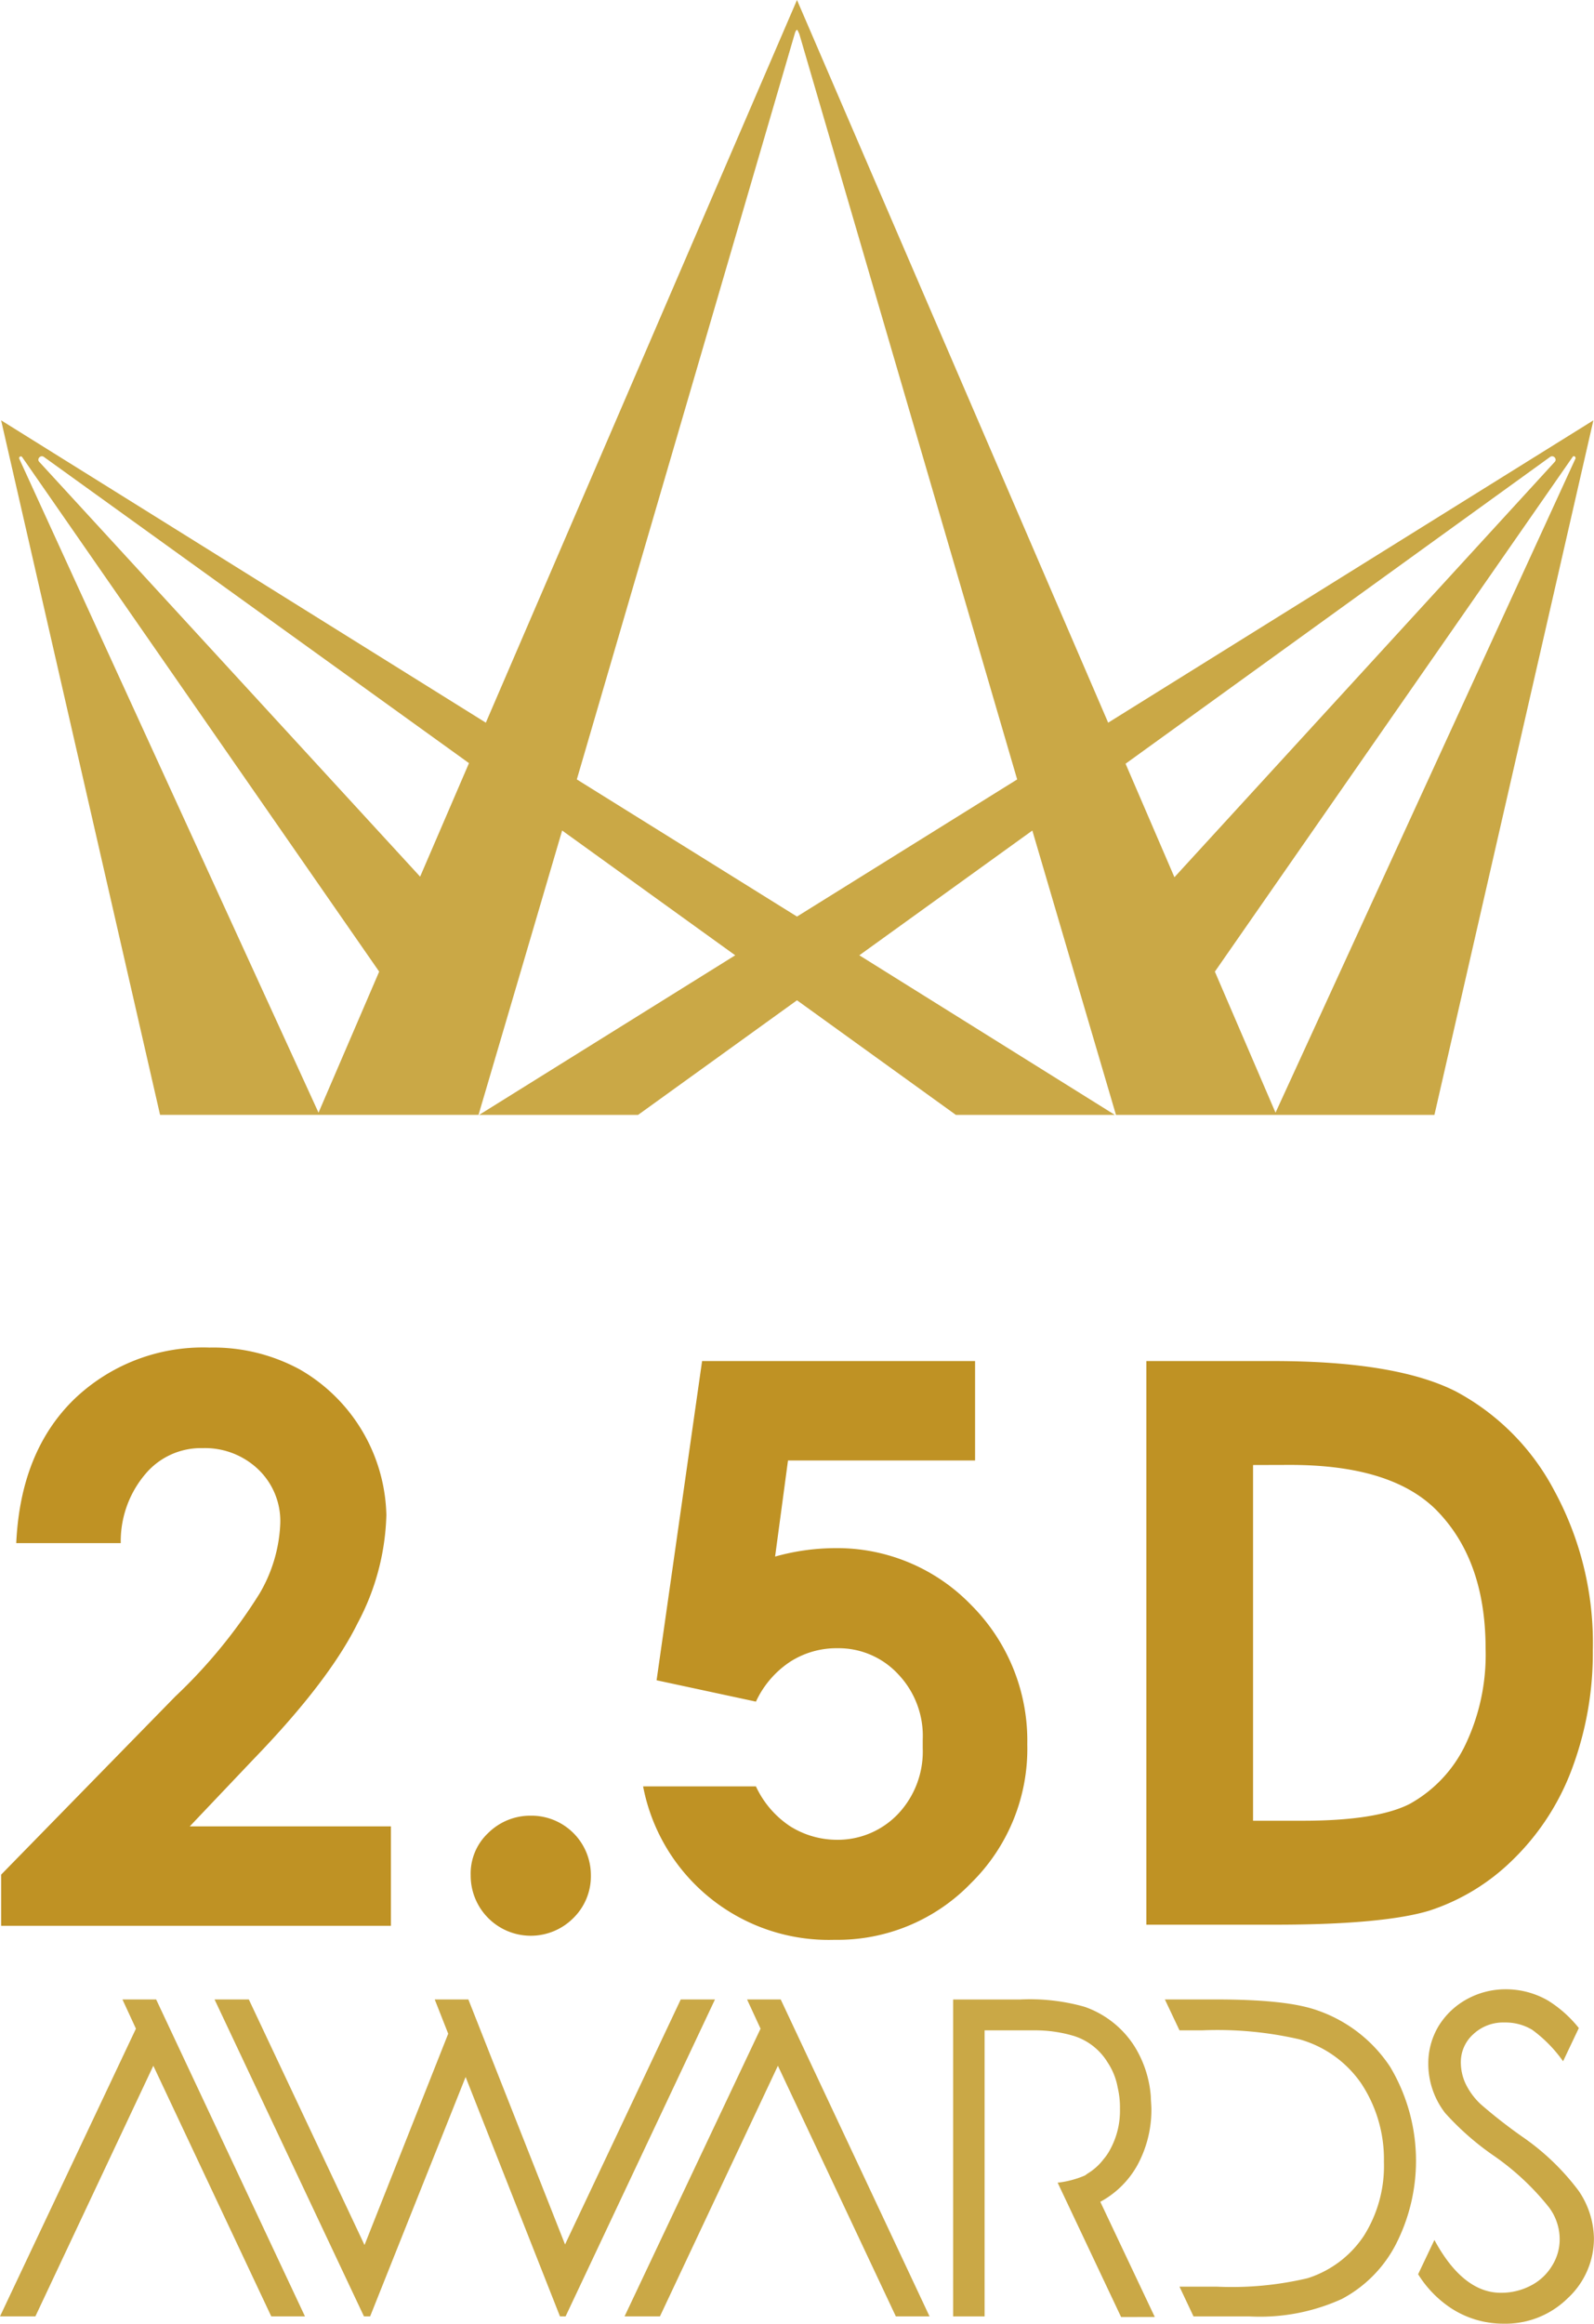
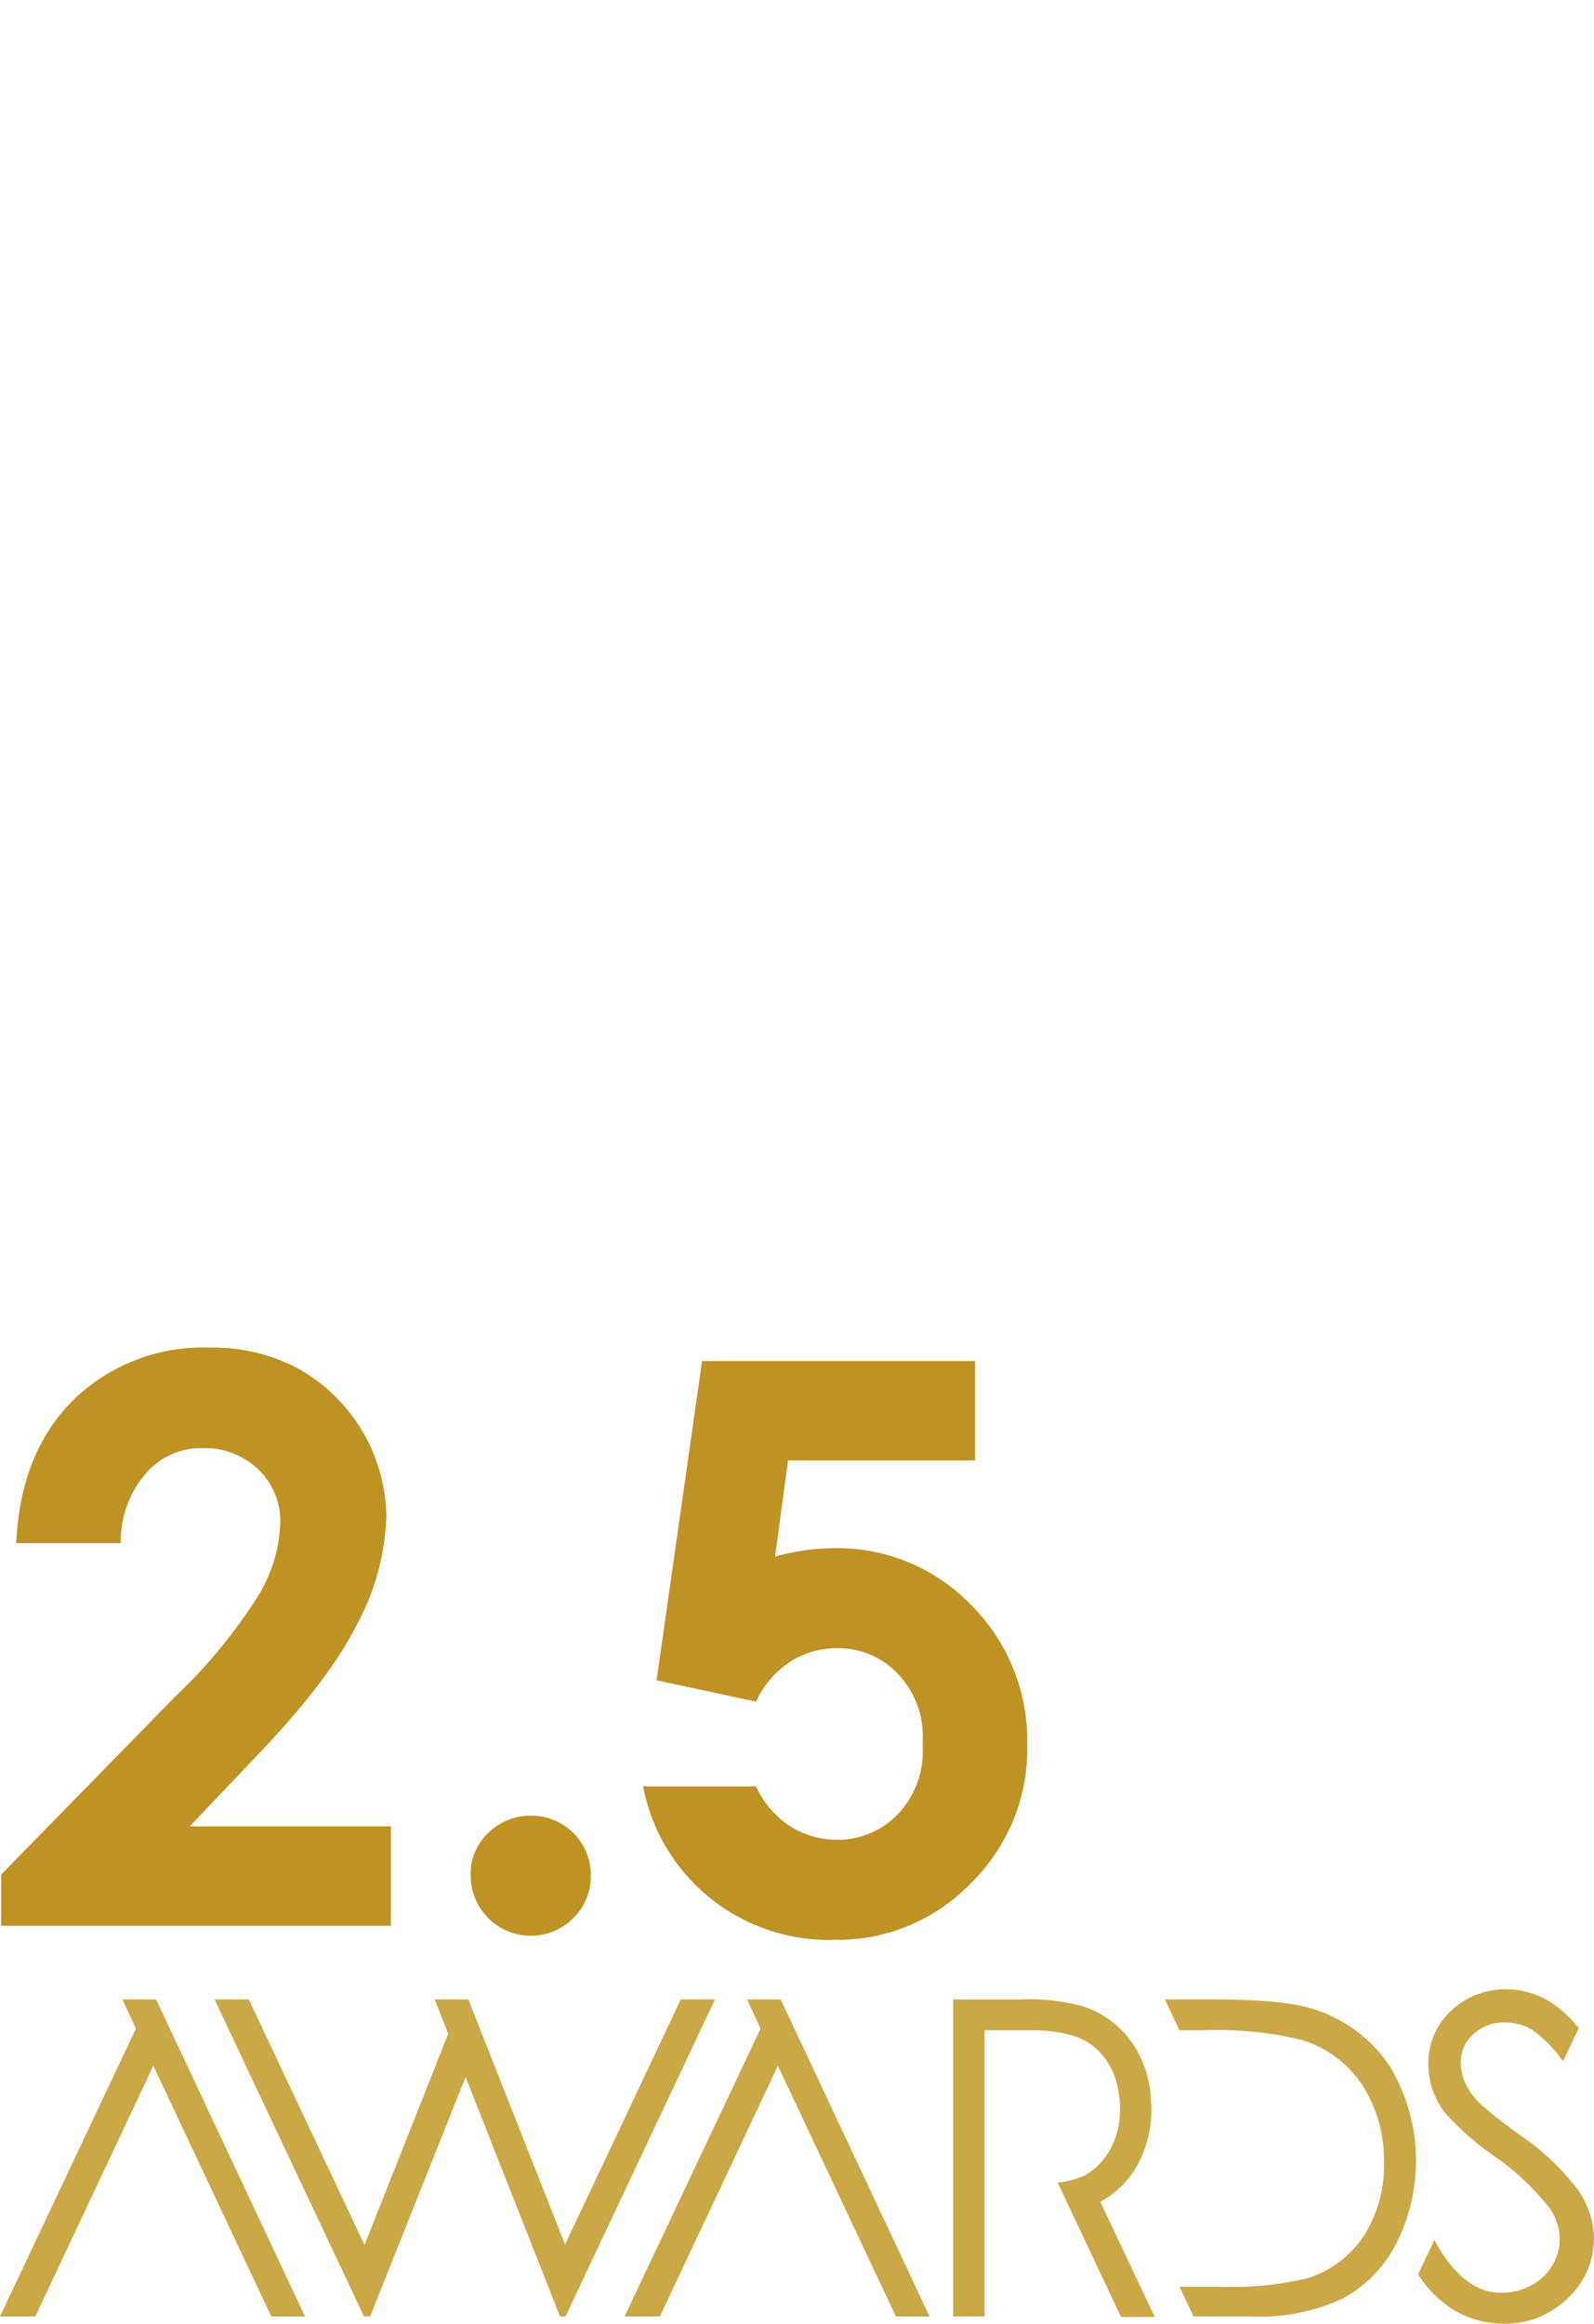
<svg xmlns="http://www.w3.org/2000/svg" width="123.541" height="180" viewBox="0 0 123.541 180">
  <g transform="translate(0 104.387)">
    <g transform="translate(0.087)">
      <path d="M9.472,254.949h-8.1q.326-7.052,4.44-11.1A14.411,14.411,0,0,1,16.35,239.8a14.041,14.041,0,0,1,7.008,1.7,13.354,13.354,0,0,1,6.7,11.274,18.77,18.77,0,0,1-2.22,8.358q-2.22,4.505-8.1,10.578l-4.919,5.18H30.41v7.7H.2v-3.961l13.495-13.8a40.261,40.261,0,0,0,6.53-7.966,11.6,11.6,0,0,0,1.611-5.441,5.544,5.544,0,0,0-1.7-4.179,5.981,5.981,0,0,0-4.31-1.654,5.619,5.619,0,0,0-4.44,2A8.04,8.04,0,0,0,9.472,254.949Z" transform="translate(-0.2 -239.8)" fill="#bf9224" />
      <path d="M88.458,323.1a4.608,4.608,0,0,1,4.658,4.614,4.535,4.535,0,0,1-1.349,3.308,4.658,4.658,0,0,1-7.966-3.308,4.3,4.3,0,0,1,1.349-3.265A4.639,4.639,0,0,1,88.458,323.1Z" transform="translate(-47.408 -286.839)" fill="#bf9224" />
-       <path d="M204.1,242.2h9.838c6.356,0,11.057.784,14.148,2.351a18.445,18.445,0,0,1,7.618,7.661,24.7,24.7,0,0,1,3,12.406,25.625,25.625,0,0,1-1.654,9.272,19.118,19.118,0,0,1-4.614,7.008,16.443,16.443,0,0,1-6.4,3.874c-2.307.7-6.268,1.088-11.927,1.088H204.1Zm8.271,8.053v27.555h3.874c3.787,0,6.573-.435,8.271-1.306a10.333,10.333,0,0,0,4.223-4.4,16.157,16.157,0,0,0,1.654-7.618c0-4.658-1.306-8.227-3.874-10.8-2.351-2.307-6.094-3.439-11.274-3.439Z" transform="translate(-115.341 -241.155)" fill="#bf9224" />
      <path d="M139.922,261.092a14.431,14.431,0,0,0-10.578-4.4,17.369,17.369,0,0,0-4.614.653l1-7.444h14.5v-7.7H119.071l-3.526,24.726,7.7,1.654a7.455,7.455,0,0,1,2.655-3.091,6.64,6.64,0,0,1,3.657-1.045,6.289,6.289,0,0,1,4.7,2,6.928,6.928,0,0,1,1.915,5.093v.653a7.035,7.035,0,0,1-1.915,5.093,6.453,6.453,0,0,1-4.7,2,6.853,6.853,0,0,1-3.657-1.045,7.454,7.454,0,0,1-2.655-3.091H114.5a14.649,14.649,0,0,0,14.844,11.884,14.361,14.361,0,0,0,10.578-4.4,14.574,14.574,0,0,0,4.353-10.752A14.844,14.844,0,0,0,139.922,261.092Z" transform="translate(-64.744 -241.155)" fill="#bf9224" />
    </g>
    <path d="M60.508,354.784H57.9l1.045,2.264L48.406,379.335h2.742L60.29,359.92l9.141,19.415h2.612Zm-7.748,0-4.788,10.143h0l-4.179,8.837L36.3,354.784H33.693l1.045,2.655-6.486,16.368-8.967-19.023H16.629l11.579,24.551h.479l7.4-18.544L43.4,379.335h.435l11.579-24.551H52.759Zm-40.658,0H9.49l1.045,2.264L0,379.335H2.742l9.141-19.415,9.141,19.415h2.612Zm110.264,14.844a18.675,18.675,0,0,0-4.4-4.223,39.641,39.641,0,0,1-3.178-2.481,5.321,5.321,0,0,1-1.219-1.654,3.913,3.913,0,0,1-.348-1.567,2.9,2.9,0,0,1,.958-2.22,3.388,3.388,0,0,1,2.438-.914,4.015,4.015,0,0,1,2.133.566,10.483,10.483,0,0,1,2.394,2.438L122.365,357a9.369,9.369,0,0,0-2.394-2.133,6.543,6.543,0,0,0-3.265-.871,6.23,6.23,0,0,0-3.047.784,5.9,5.9,0,0,0-2.177,2.089,5.634,5.634,0,0,0-.784,2.917A6.242,6.242,0,0,0,112,363.577a21.35,21.35,0,0,0,3.831,3.352,20.053,20.053,0,0,1,4.222,3.961,4.114,4.114,0,0,1,.827,2.438,3.823,3.823,0,0,1-.566,2.046,4.111,4.111,0,0,1-1.654,1.567,4.931,4.931,0,0,1-2.351.566c-1.915,0-3.657-1.349-5.137-4.092l-1.262,2.655a8.555,8.555,0,0,0,2.525,2.612,7.408,7.408,0,0,0,4.092,1.219,6.865,6.865,0,0,0,4.963-1.959,6.307,6.307,0,0,0,2.046-4.658A6.718,6.718,0,0,0,122.365,369.628Zm-20.2-13.973c-1.654-.609-4.31-.871-8.01-.871H90.283l1.132,2.394h1.741a28.266,28.266,0,0,1,7.574.7,8.641,8.641,0,0,1,4.788,3.439,10.643,10.643,0,0,1,1.741,6.051,10.126,10.126,0,0,1-1.567,5.746,8.215,8.215,0,0,1-4.353,3.265,25.586,25.586,0,0,1-7.052.653H91.415l1.088,2.307h4.353A15.319,15.319,0,0,0,104,377.985a9.957,9.957,0,0,0,4.135-4.135,14.205,14.205,0,0,0-.392-13.843A11.092,11.092,0,0,0,102.167,355.654ZM88.15,367.625a8.964,8.964,0,0,0,1.088-4.353c0-.3-.044-.653-.044-.958a8.555,8.555,0,0,0-1.306-3.961,7.512,7.512,0,0,0-3.831-3,15.568,15.568,0,0,0-4.963-.566H73.872v24.551H76.31V357.178h4.048a10.5,10.5,0,0,1,2.873.435,4.726,4.726,0,0,1,2.612,2.046,5.153,5.153,0,0,1,.784,1.959,6.654,6.654,0,0,1,.174,1.654,6.255,6.255,0,0,1-.784,3.178,3.944,3.944,0,0,1-.479.7,4.459,4.459,0,0,1-1.262,1.132c-.044.044-.131.087-.174.131a7.493,7.493,0,0,1-2.133.566l.044.087h0l4.875,10.317H89.5l-4.222-8.924A7.186,7.186,0,0,0,88.15,367.625Z" transform="translate(0 -304.288)" fill="#caa846" />
  </g>
-   <path d="M86,55.981,61.883,0,37.767,55.981.2,32.561l12.319,53.8H37.2l3-10.186,3.482-11.84L57.095,74,37.245,86.365H49.564l12.319-8.88L74.2,86.365H86.522L66.715,74l13.408-9.664,3.482,11.84,3,10.186h24.682l12.319-53.8h0ZM29.5,75.265l-4.7,10.926-23.2-50.67a.132.132,0,0,1,.218-.131ZM3.16,35.782c-.218-.218.087-.566.348-.392L36.461,59.115l-3.787,8.793ZM61.883,71,44.819,60.377,61.709,2.612c.044-.174.131-.3.174-.3s.087.131.174.3l16.89,57.765Zm29.253-3.047-3.787-8.793,32.909-23.768c.261-.174.566.174.348.392Zm3.134,7.313L122,35.391c.087-.131.261,0,.218.131L98.971,86.191Z" transform="translate(-0.113)" fill="#caa846" />
</svg>